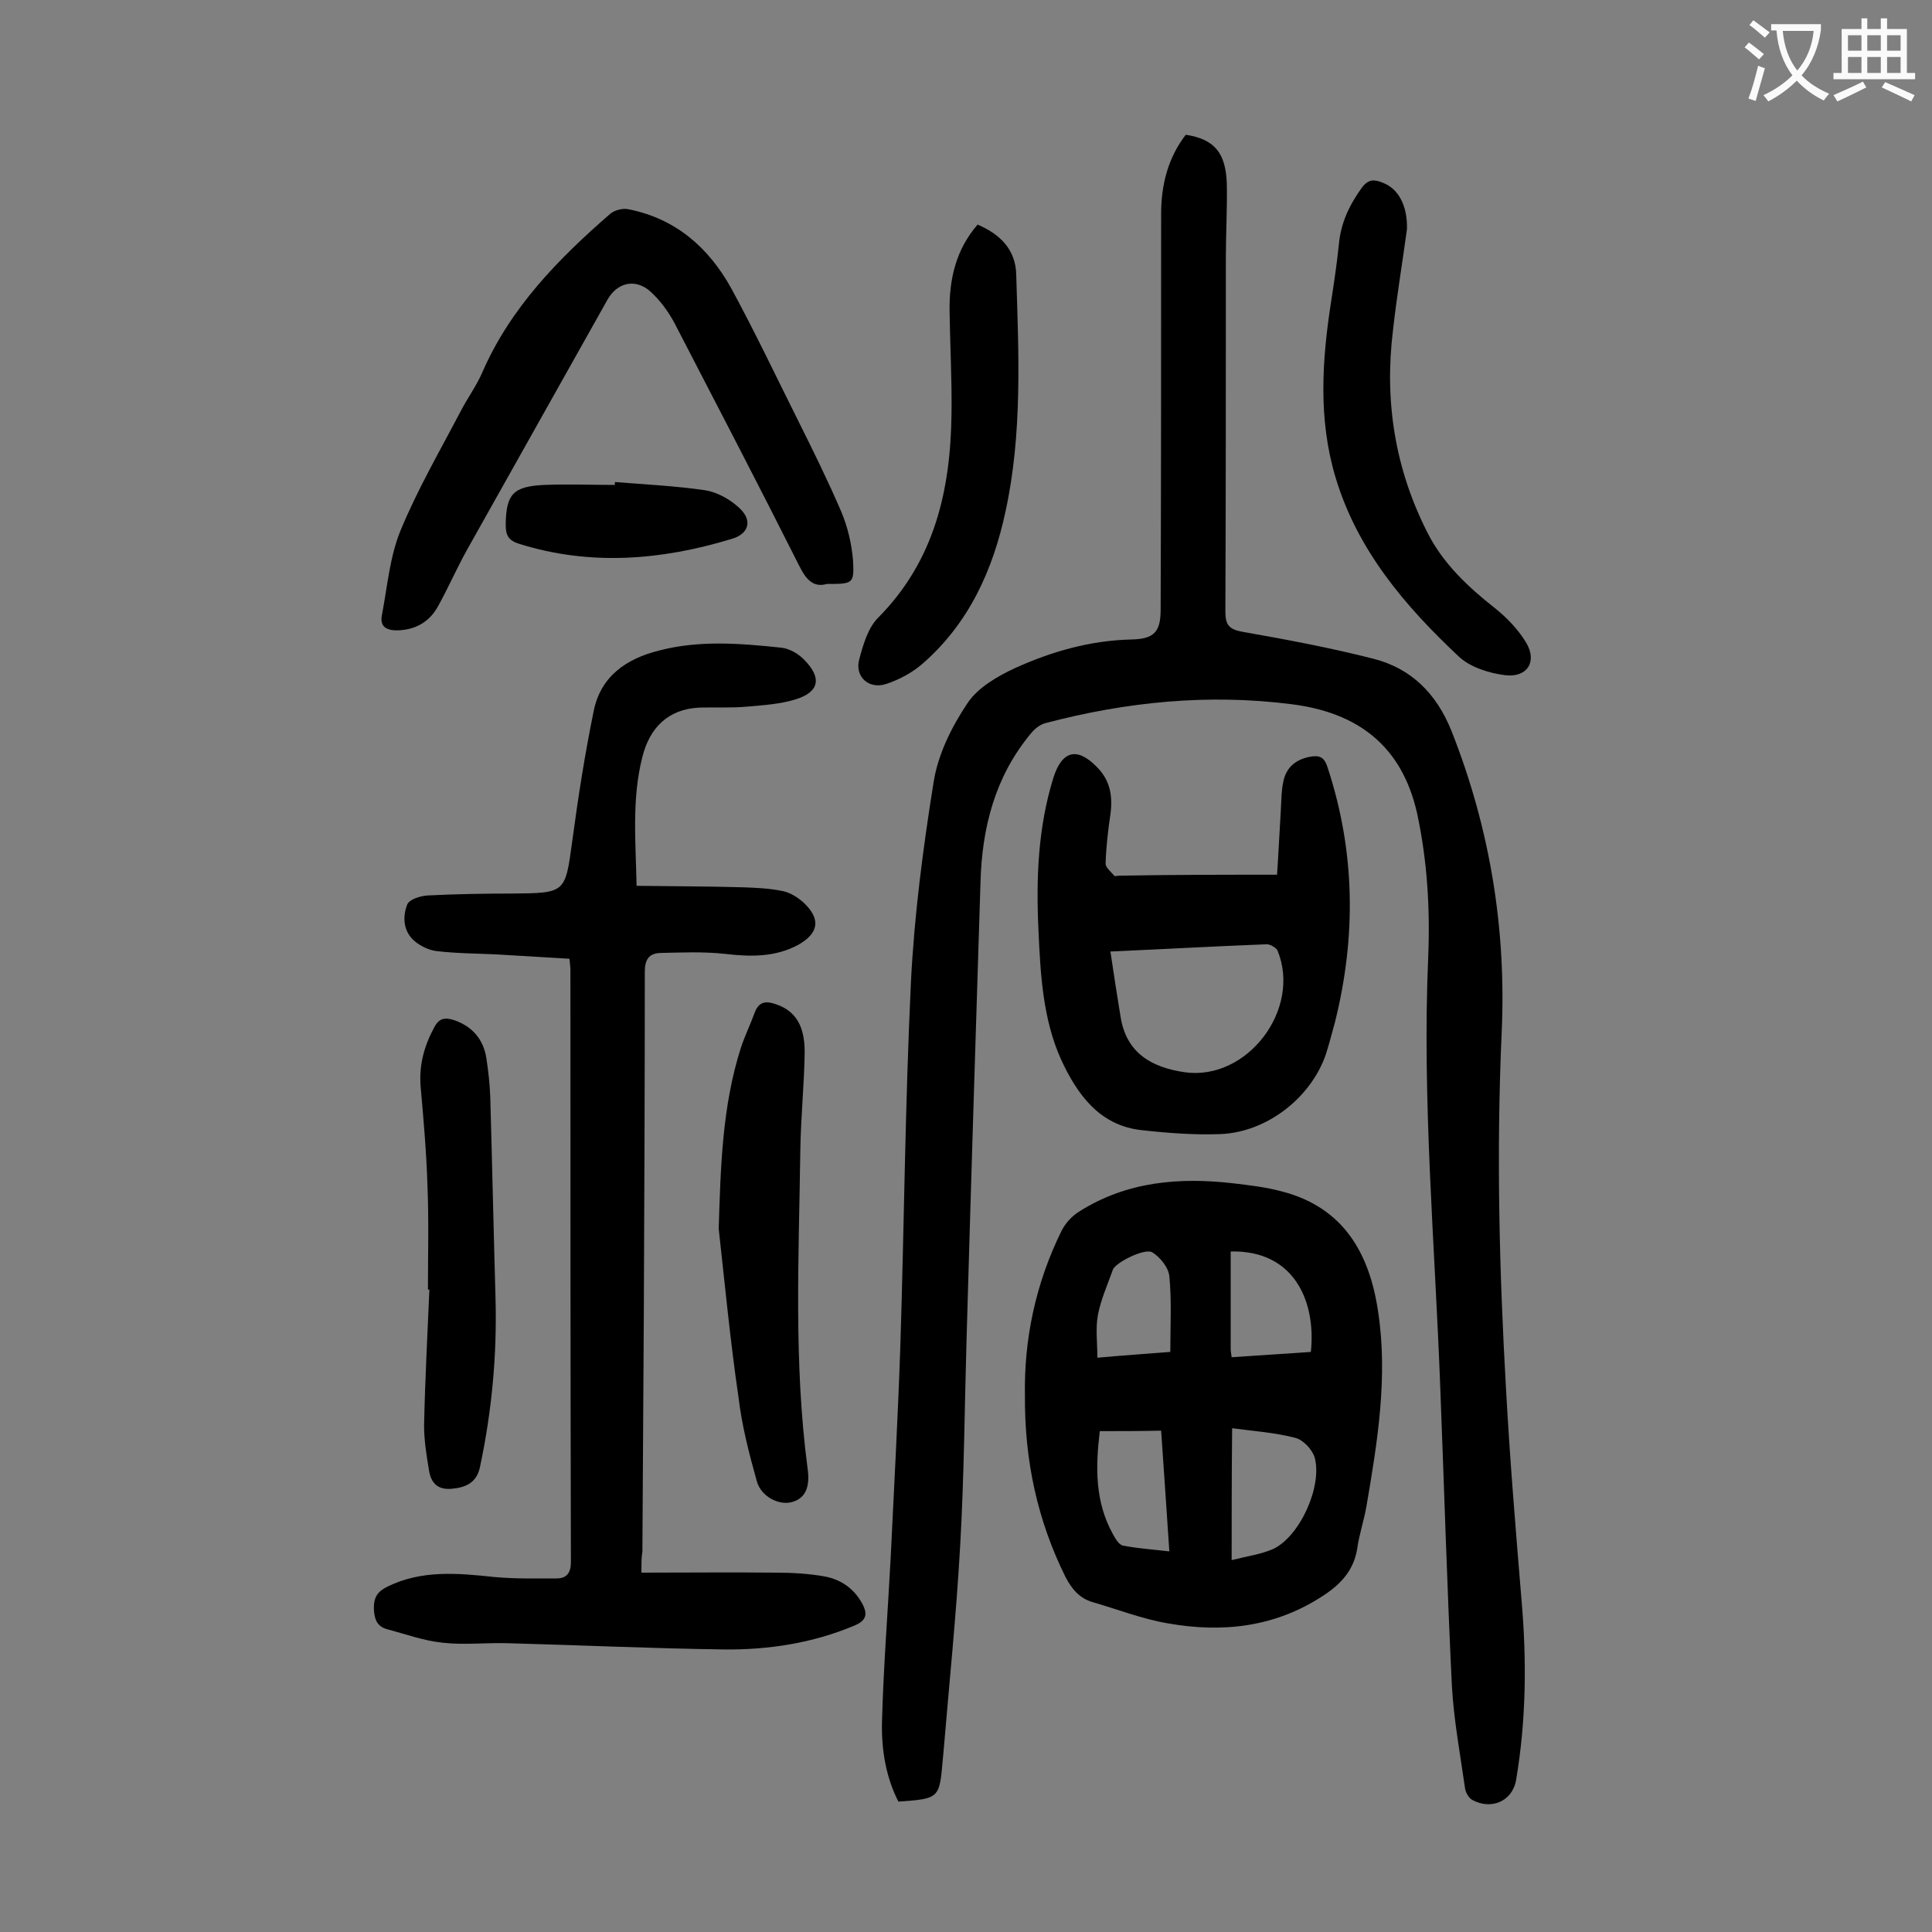
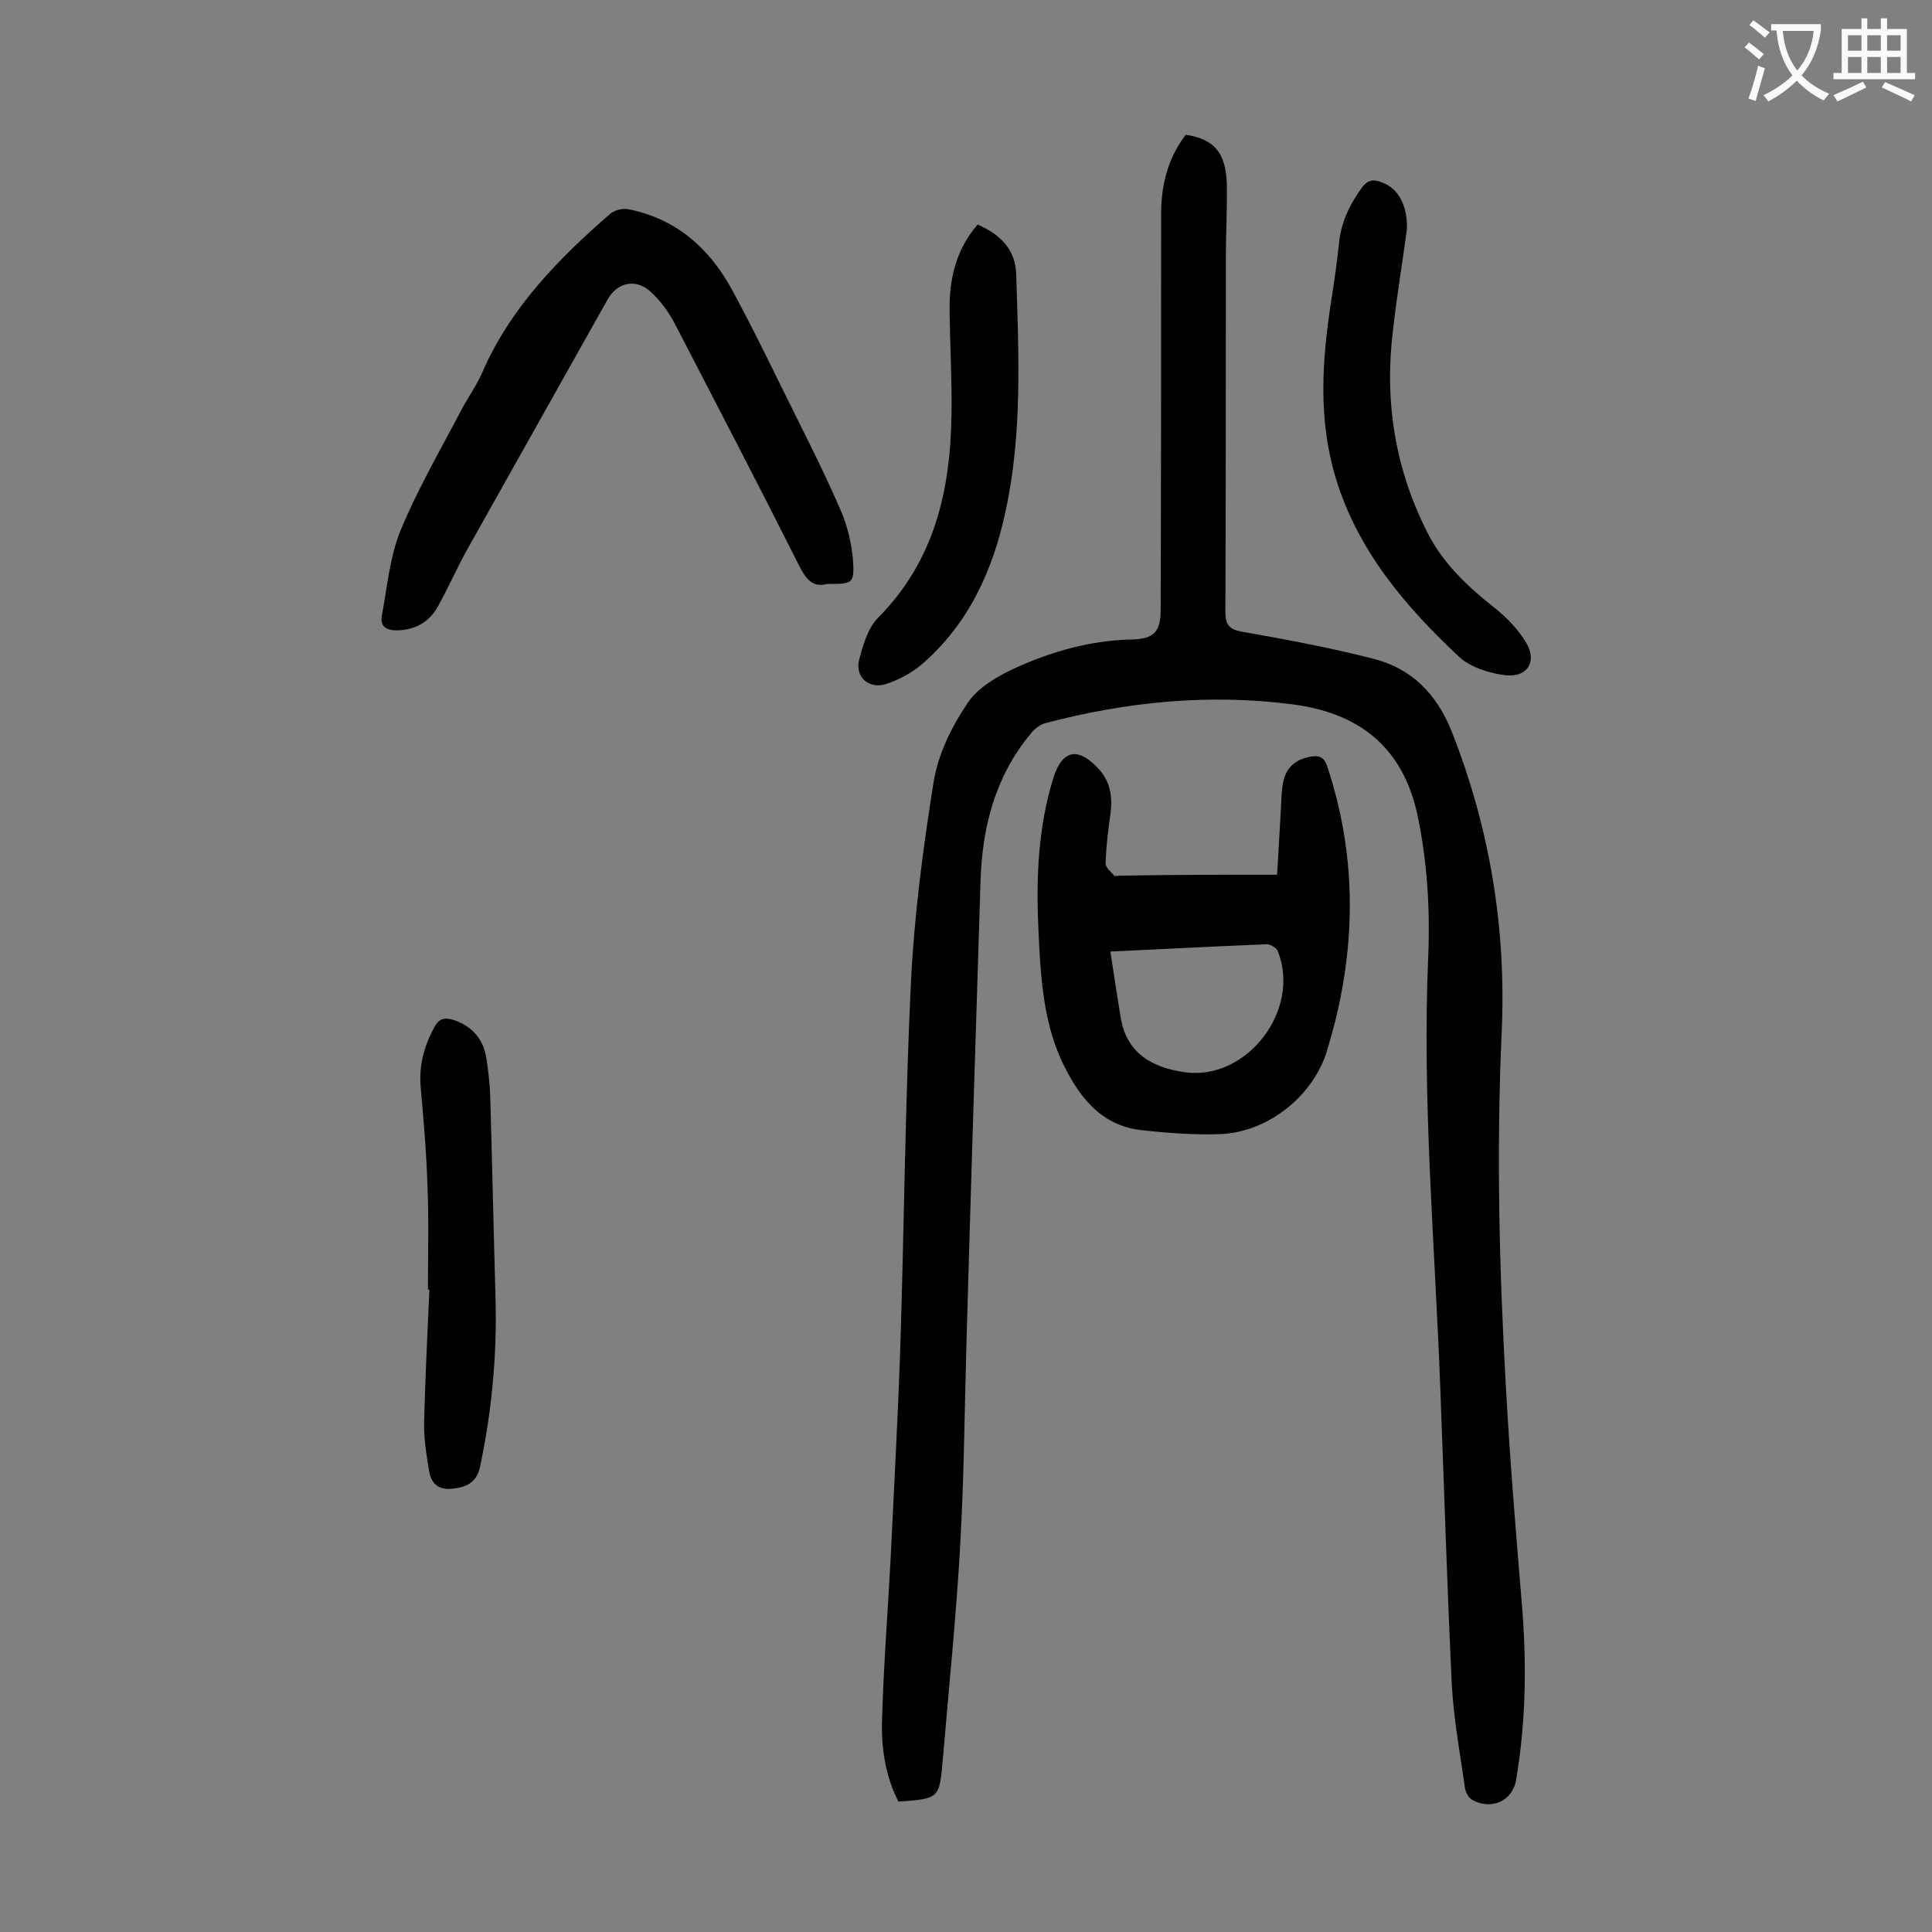
<svg xmlns="http://www.w3.org/2000/svg" enable-background="new 0 0 400 400" viewBox="0 0 400 400">
  <rect x="0" y="0" width="400" height="400" fill="#808080" stroke="none" />
  <g fill="#000001">
    <path d="m186 373c-2.6-5.1-3.5-10.7-3.4-16.3.3-11.4 1.2-22.7 1.8-34.1.7-14.6 1.5-29.1 2-43.7.8-25.2 1-50.4 2.2-75.6.7-13.9 2.5-27.7 4.7-41.4.9-5.7 3.7-11.4 7-16.3 2.1-3.2 6.2-5.6 9.9-7.3 7.5-3.4 15.5-5.7 24-5.9 4.7-.1 6.1-1.5 6.1-6.2.1-27.3.1-54.6.1-81.9 0-6 1.4-11.6 5.1-16.4 5.9.9 8.3 3.7 8.5 10.2.1 5.1-.2 10.2-.2 15.2 0 24.4 0 48.9-.1 73.3 0 2.7.7 3.7 3.5 4.2 9.1 1.6 18.2 3.3 27.2 5.6 7.8 2 13 7.2 16.1 14.9 8 20.2 11.4 41.1 10.4 62.6-1.1 24.6-.5 49 .9 73.6.8 14.6 2 29.1 3.2 43.6 1.1 12.5 1 24.9-1.1 37.4-.8 4.6-5.3 6.2-9 4.2-.8-.4-1.5-1.6-1.6-2.6-1-7-2.3-14-2.7-21-1-20.5-1.6-41.1-2.4-61.6-1.1-29.8-3.8-59.6-2.5-89.5.4-9.9-.2-19.8-2.3-29.6-3.2-14.2-12.5-20.9-26-22.6-17.2-2.2-34.2-.5-50.9 3.9-1.2.3-2.3 1.2-3.1 2.2-7.4 8.9-10.1 19.5-10.4 30.8-1 31.7-2 63.4-2.9 95.1-.4 14-.5 28.1-1.3 42.1-.8 14.4-2.3 28.9-3.5 43.3 0 .3-.1.7-.1 1-.7 8.2-.7 8.2-9.2 8.8z" />
-     <path d="m132.8 325.6c9.5 0 18.6-.1 27.8 0 3.4 0 6.9.2 10.2.8 3.2.6 5.9 2.4 7.6 5.4 1.3 2.3 1.1 3.7-1.6 4.8-8.6 3.6-17.7 5-26.9 4.9-15-.2-30-.9-45.1-1.3-4.4-.1-8.9.4-13.2-.1-3.9-.4-7.7-1.8-11.5-2.8-2.1-.6-2.6-2.1-2.7-4.3 0-2.4.8-3.5 2.8-4.5 7.1-3.5 14.6-2.8 22.1-2 4.3.4 8.6.3 12.9.3 2 0 3-1 3-3.4-.1-40.9-.1-81.8-.1-122.7 0-.5-.1-1.1-.2-2.2-5-.3-10.1-.6-15.1-.9-4.2-.2-8.4-.2-12.5-.7-1.5-.2-3.2-1-4.4-2-2.4-2-2.6-5-1.6-7.6.4-1.1 2.7-1.8 4.2-1.9 5.8-.3 11.7-.4 17.5-.4 11.2-.1 11-.1 12.5-11 1.2-9 2.6-17.9 4.4-26.7 1.4-7.2 6.7-10.9 13.5-12.6 8.4-2.2 16.9-1.5 25.4-.6 1.7.2 3.6 1.3 4.8 2.6 3.6 3.7 3 6.6-1.9 8.1-3.2 1-6.7 1.2-10 1.5s-6.6.1-9.9.2c-6.5.3-10.3 4.2-11.8 10.2-2.2 8.6-1.4 17.3-1.2 26.7 7.5.1 14.7.1 21.8.3 2.9.1 5.7.2 8.5.8 1.5.3 3.1 1.3 4.3 2.4 3.6 3.4 3.1 6.3-1.1 8.7-4.8 2.6-9.9 2.5-15.1 1.9-4.5-.5-9-.3-13.5-.2-2.3.1-3.2 1.3-3.2 3.9 0 23.3-.1 46.7-.2 70-.1 16.7-.2 33.4-.3 50.1-.2 1-.2 2.2-.2 4.3z" />
-     <path d="m212.2 288.9c-.2-11.6 2.2-23.2 7.6-34.1.8-1.6 2.2-3.1 3.7-4 9.8-6.2 20.7-7.1 31.9-5.8 3.4.4 6.8.8 10.1 1.7 12.6 3.3 18 12.7 19.8 24.7 2.1 13.6-.1 27.1-2.4 40.5-.5 2.9-1.5 5.8-1.9 8.7-.7 4.5-3.4 7.4-7.1 9.8-9.9 6.5-20.8 7.7-32.1 5.7-5.3-.9-10.4-2.9-15.6-4.4-2.7-.8-4.3-2.7-5.6-5.2-5.8-11.7-8.5-24.1-8.4-37.6zm42.8 34.1c3.2-.8 6.1-1.2 8.6-2.3 5.5-2.6 10.2-12.9 8.6-18.9-.5-1.7-2.4-3.7-4-4.1-4.2-1.1-8.6-1.4-13.1-2-.1 9.3-.1 17.9-.1 27.3zm-27.3-26.7c-.9 7.5-1 14.6 2.7 21.3.5.9 1.2 2.2 2.1 2.4 3.1.6 6.2.8 9.6 1.2-.6-8.6-1.1-16.7-1.7-25-4.5.1-8.5.1-12.7.1zm27.1-37.2v20.1c0 .5.1 1.1.2 1.8 5.6-.4 11-.7 16.4-1.1 1.1-10.4-3.4-21.1-16.6-20.8zm-12.5 20.8c0-5.4.3-10.6-.2-15.7-.2-1.8-1.9-3.9-3.5-4.9-1.5-1-7.7 2.1-8.2 3.6-1.1 3.1-2.5 6.2-3.1 9.4-.5 2.8-.1 5.7-.1 8.8 5.5-.5 10.1-.8 15.1-1.2z" />
    <path d="m264.4 181.1c.3-4.3.5-9 .8-13.7.1-1.9.1-3.8.5-5.6.6-2.9 2.5-4.5 5.4-5.1 2.1-.4 3.1 0 3.8 2.3 5.7 17.4 5.9 34.9 1.5 52.6-.6 2.2-1.2 4.5-1.9 6.7-3.1 9-12.2 16.1-21.8 16.5-5.4.2-10.8-.2-16.2-.8-8.9-.9-13.5-7.5-16.8-14.6-3.8-8.4-4.3-17.8-4.7-26.9-.5-10.6-.1-21.2 3.1-31.5 1.8-5.6 4.9-6.4 9-2.2 2.8 2.8 3.3 6.1 2.8 9.8-.5 3.4-.9 6.8-1 10.2 0 .8 1.1 1.7 1.8 2.5.1.2.6 0 1 0 10.8-.2 21.5-.2 32.7-.2zm-34.5 15.9c.7 4.8 1.4 9.2 2.1 13.5 1.2 7.6 6.5 10.5 13.3 11.5 12.9 1.8 24.2-13 19.2-25.2-.3-.6-1.5-1.3-2.2-1.3-10.5.4-21.1 1-32.4 1.5z" />
    <path d="m171.2 120.9c-2.8.8-4.3-.9-5.7-3.7-8.5-16.9-17.2-33.6-25.9-50.4-1.3-2.4-3-4.7-5-6.5-3.1-2.7-6.8-1.8-8.8 1.7-9.7 17.3-19.5 34.7-29.2 52-2.1 3.8-3.8 7.7-5.9 11.5-1.7 3.1-4.4 4.8-8.1 5-2.4.1-4.1-.6-3.5-3.3 1.1-5.8 1.6-11.9 3.8-17.3 3.5-8.5 8.2-16.6 12.5-24.8 1.4-2.7 3.3-5.3 4.5-8.1 5.8-13.3 15.7-23.4 26.4-32.7.9-.8 2.6-1.2 3.7-1 9.8 1.9 16.7 7.9 21.4 16.4 4.9 9 9.3 18.3 13.9 27.5 3.1 6.2 6.2 12.5 8.9 18.8 1.3 3.1 2.1 6.5 2.4 9.9.3 5 0 5-5.4 5z" />
-     <path d="m148.8 254.4c.4-12.7.7-25.3 4.6-37.5.8-2.4 1.9-4.7 2.8-7.1.9-2.6 2.5-2.6 4.7-1.8 4.7 1.7 5.7 5.7 5.7 9.9-.1 6.7-.8 13.4-.9 20.2-.3 22-1.4 44 1.5 65.9.6 4.1-.6 6.3-3.3 7-2.6.7-6.3-1.1-7.2-4.3-1.6-5.7-3.1-11.5-3.8-17.4-1.7-11.6-2.8-23.2-4.1-34.9z" />
    <path d="m291.3 47.4c-.9 6.7-2.1 13.8-2.9 21-1.8 14.6.4 28.6 7.1 41.8 3.2 6.4 8.4 11.3 14 15.7 2.5 2 4.9 4.5 6.5 7.2 2.3 3.9.2 7.2-4.3 6.7-3.3-.4-7.2-1.6-9.6-3.8-11.2-10.5-21.1-22.1-25.6-37.2-3.6-12-2.8-24.2-.9-36.4.6-3.9 1.2-7.9 1.6-11.8.4-4.5 2.2-8.2 4.8-11.8 1.3-1.7 2.5-1.7 4.2-1 3.3 1.2 5.2 4.7 5.1 9.6z" />
    <path d="m202.4 46.5c4.7 2 7.9 5.2 8 10.4.5 16.3 1.3 32.8-2.2 48.9-2.6 12.2-7.6 23.3-17.3 31.7-2.1 1.8-4.7 3.2-7.4 4.1-3.6 1.2-6.6-1.5-5.6-5.1.8-3 1.8-6.5 3.9-8.6 11.7-11.8 15-26.4 15.2-42.2.1-7.1-.3-14.1-.4-21.2-.1-6.7 1.3-12.8 5.8-18z" />
    <path d="m88.6 267c0-7.2.2-14.4-.1-21.5-.2-6.8-.8-13.6-1.4-20.4-.4-4.5.7-8.5 2.8-12.4 1-1.9 2.2-2.1 4.1-1.5 3.8 1.3 6.1 4 6.7 7.9.4 2.6.7 5.3.8 7.9.4 14 .7 28 1.1 42.1.3 11.6-.8 23.2-3.2 34.5-.6 3.1-2.6 4.3-5.6 4.6-3.1.4-4.6-1.1-5-3.9-.5-3-1-6.1-1-9.2.2-9.4.7-18.8 1.1-28.1-.1 0-.2 0-.3 0z" />
-     <path d="m127.3 99.8c6.3.5 12.5.8 18.7 1.7 2.5.4 5.2 1.9 7.1 3.7 2.8 2.6 1.9 5.4-1.7 6.4-14.5 4.4-29.2 5.6-43.9 1-2.2-.7-2.8-1.7-2.8-4 .1-6.3 1.5-7.9 8-8.2 4.8-.2 9.7 0 14.6 0 0-.2 0-.4 0-.6z" />
  </g>
  <path d="m362.1 8.8c1.1.8 2.1 1.6 3.1 2.4l-1 1.1c-1.3-1.1-2.3-2-3-2.5zm1.9 4.8c.5.2.9.4 1.4.5-.6 2.3-1.3 4.5-1.9 6.8l-1.5-.5c.8-2.1 1.4-4.3 2-6.8zm-1-9.4c1.3.9 2.4 1.8 3.4 2.5l-1 1.1c-1.4-1.2-2.4-2.1-3.2-2.6zm3.7 2.2v-1.4h10.3v1.2c-.5 3.6-1.8 6.8-4 9.4 1.5 1.6 3.4 2.8 5.7 3.8-.3.4-.7.8-1.1 1.4-2.3-1.1-4.1-2.5-5.6-4.1-1.6 1.6-3.6 3.1-5.9 4.3-.3-.5-.7-.9-1-1.3 2.4-1.1 4.4-2.5 6-4.1-1.9-2.5-3-5.6-3.3-9.3h-1.1zm8.8 0h-6.4c.3 3.3 1.3 6 3 8.2 2-2.3 3.1-5.1 3.4-8.2z" fill="#fafafb" />
  <path d="m385.3 3.8h1.3v2.2h2.8v-2.2h1.3v2.2h4.1v9.1h1.7v1.3h-16.9v-1.3h1.7v-9.1h4.1v-2.2zm.4 13.1.7 1.2c-1.8.9-3.8 1.9-6 2.9-.2-.4-.5-.8-.8-1.3 2.3-1 4.3-1.9 6.1-2.8zm-3.1-6.4h2.8v-3.2h-2.8zm0 4.6h2.8v-3.3h-2.8zm4-4.6h2.8v-3.2h-2.8zm0 4.6h2.8v-3.3h-2.8zm3.7 1.9c2.1.9 4.1 1.8 6.1 2.7l-.7 1.3c-2.2-1.1-4.2-2-6.1-2.9zm3.2-9.7h-2.8v3.2h2.8zm-2.8 7.8h2.8v-3.3h-2.8z" fill="#fafafb" />
</svg>